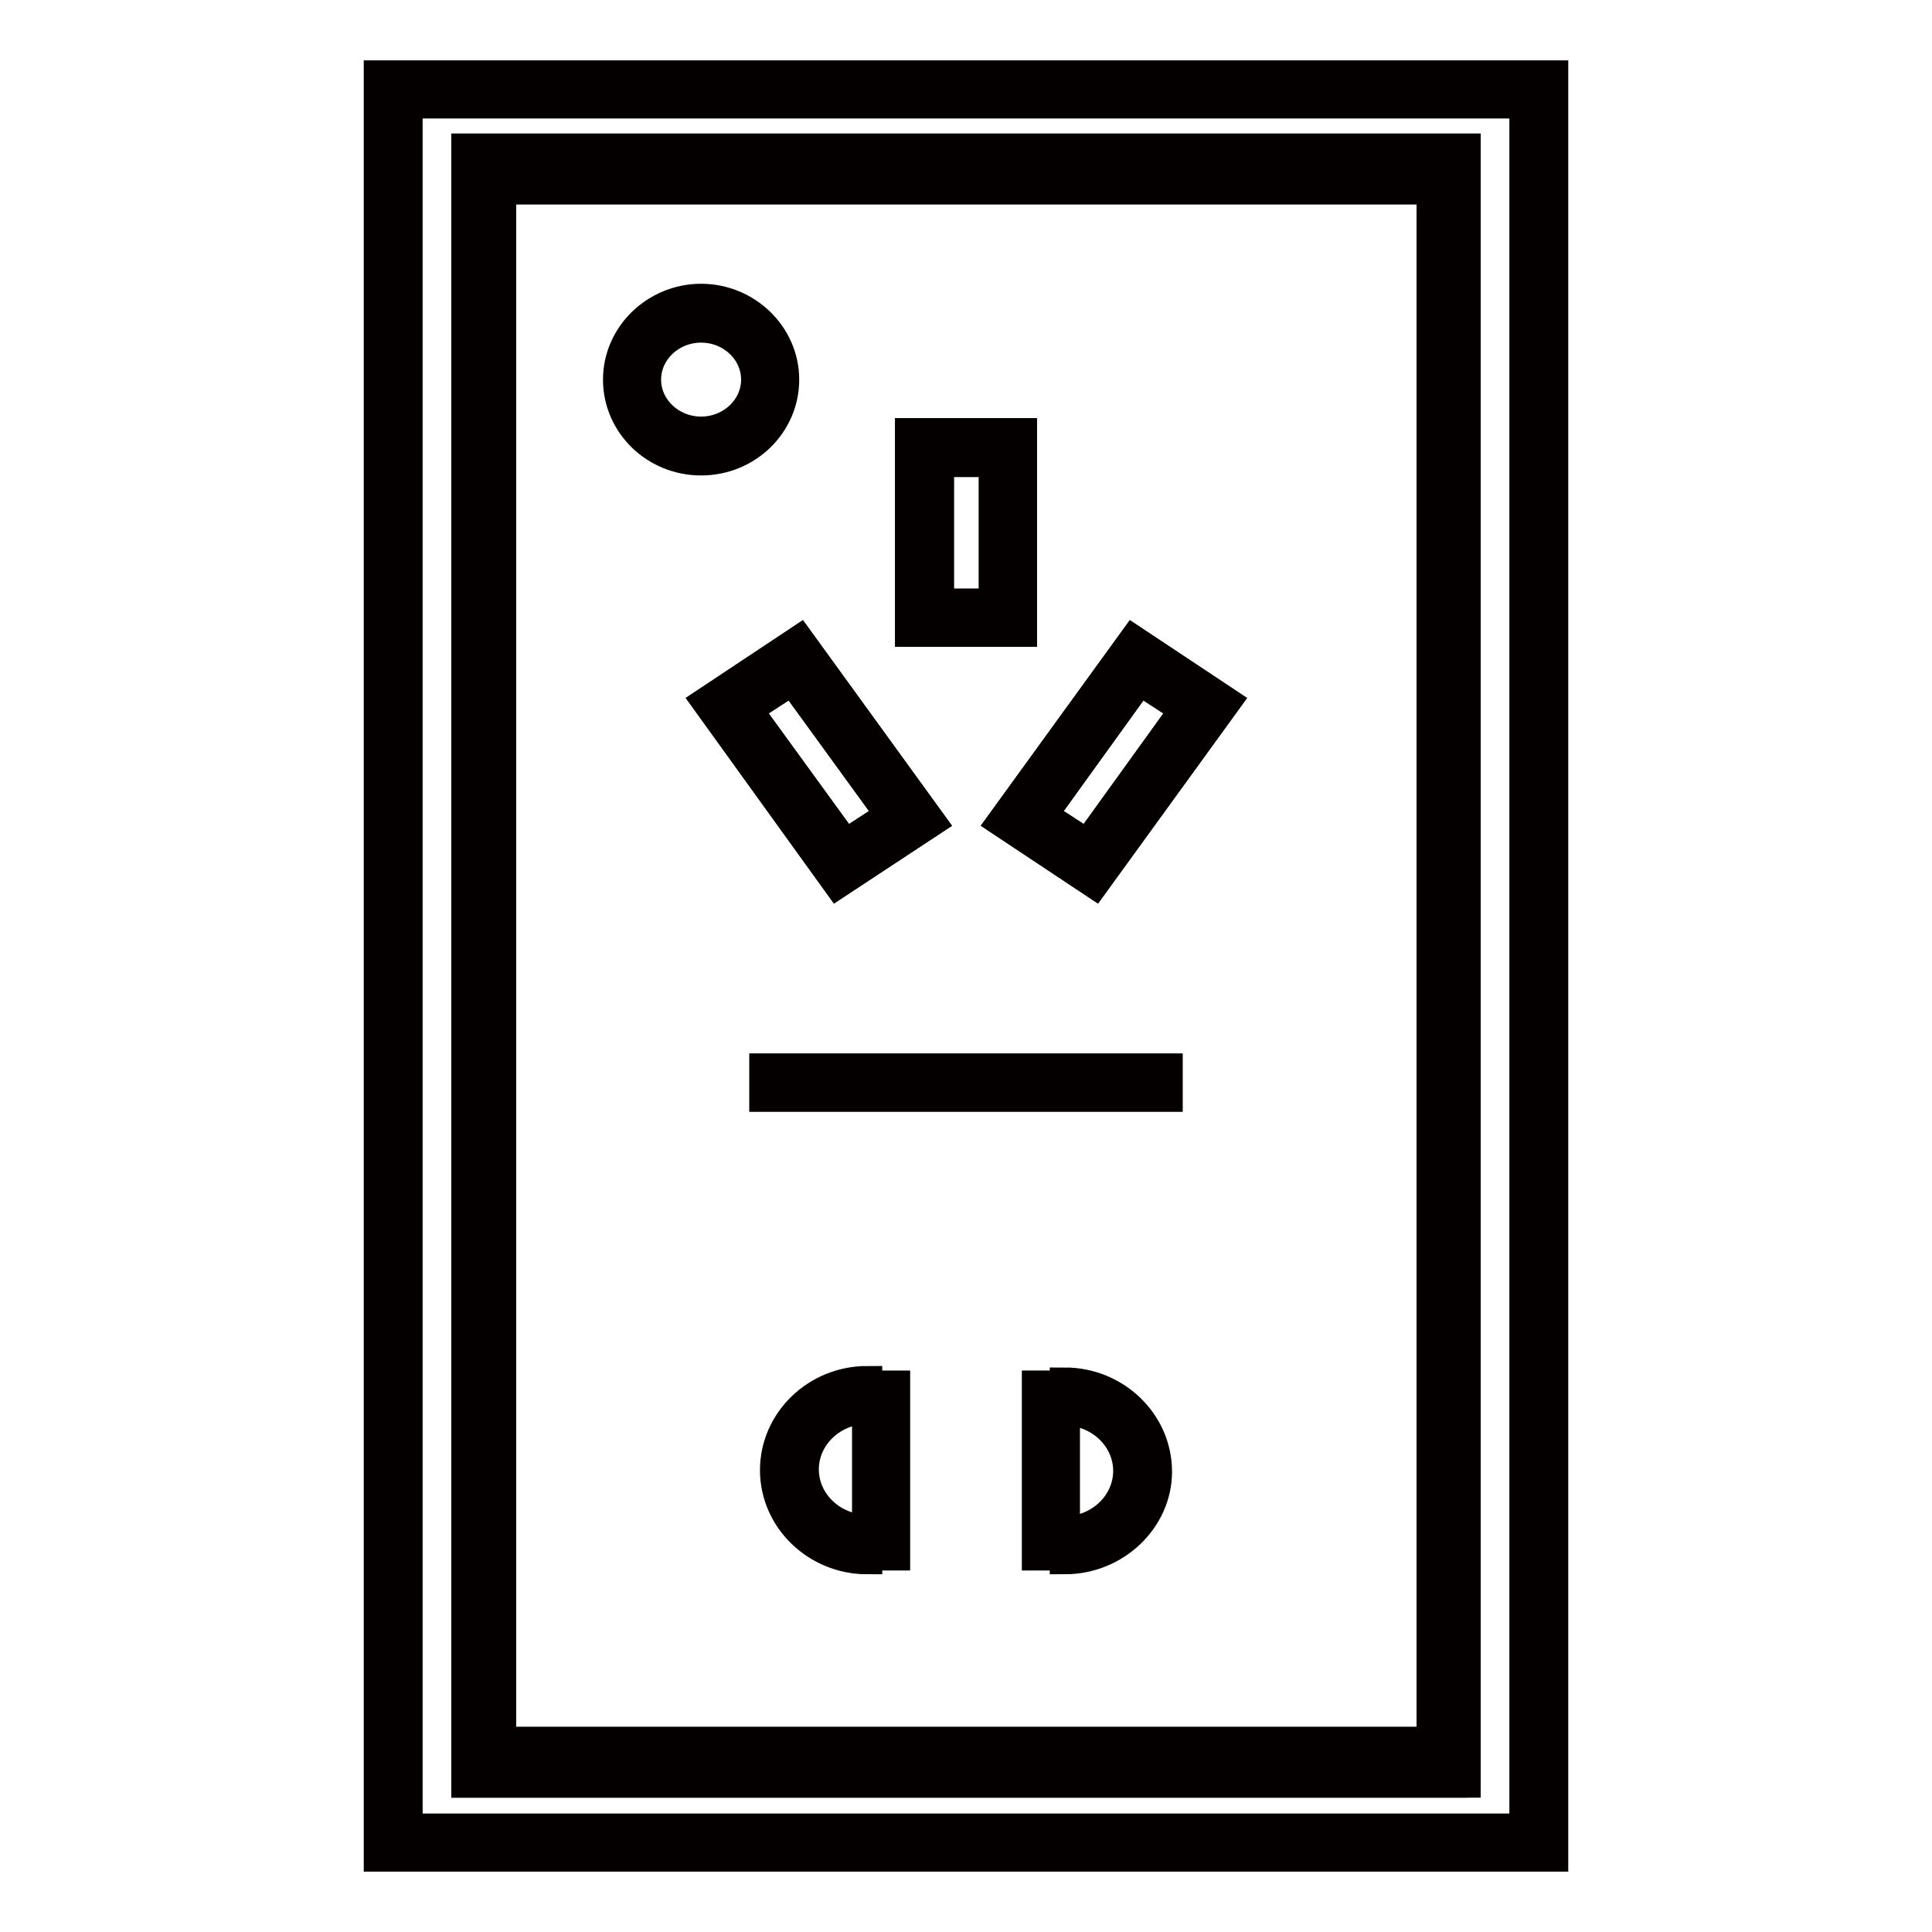
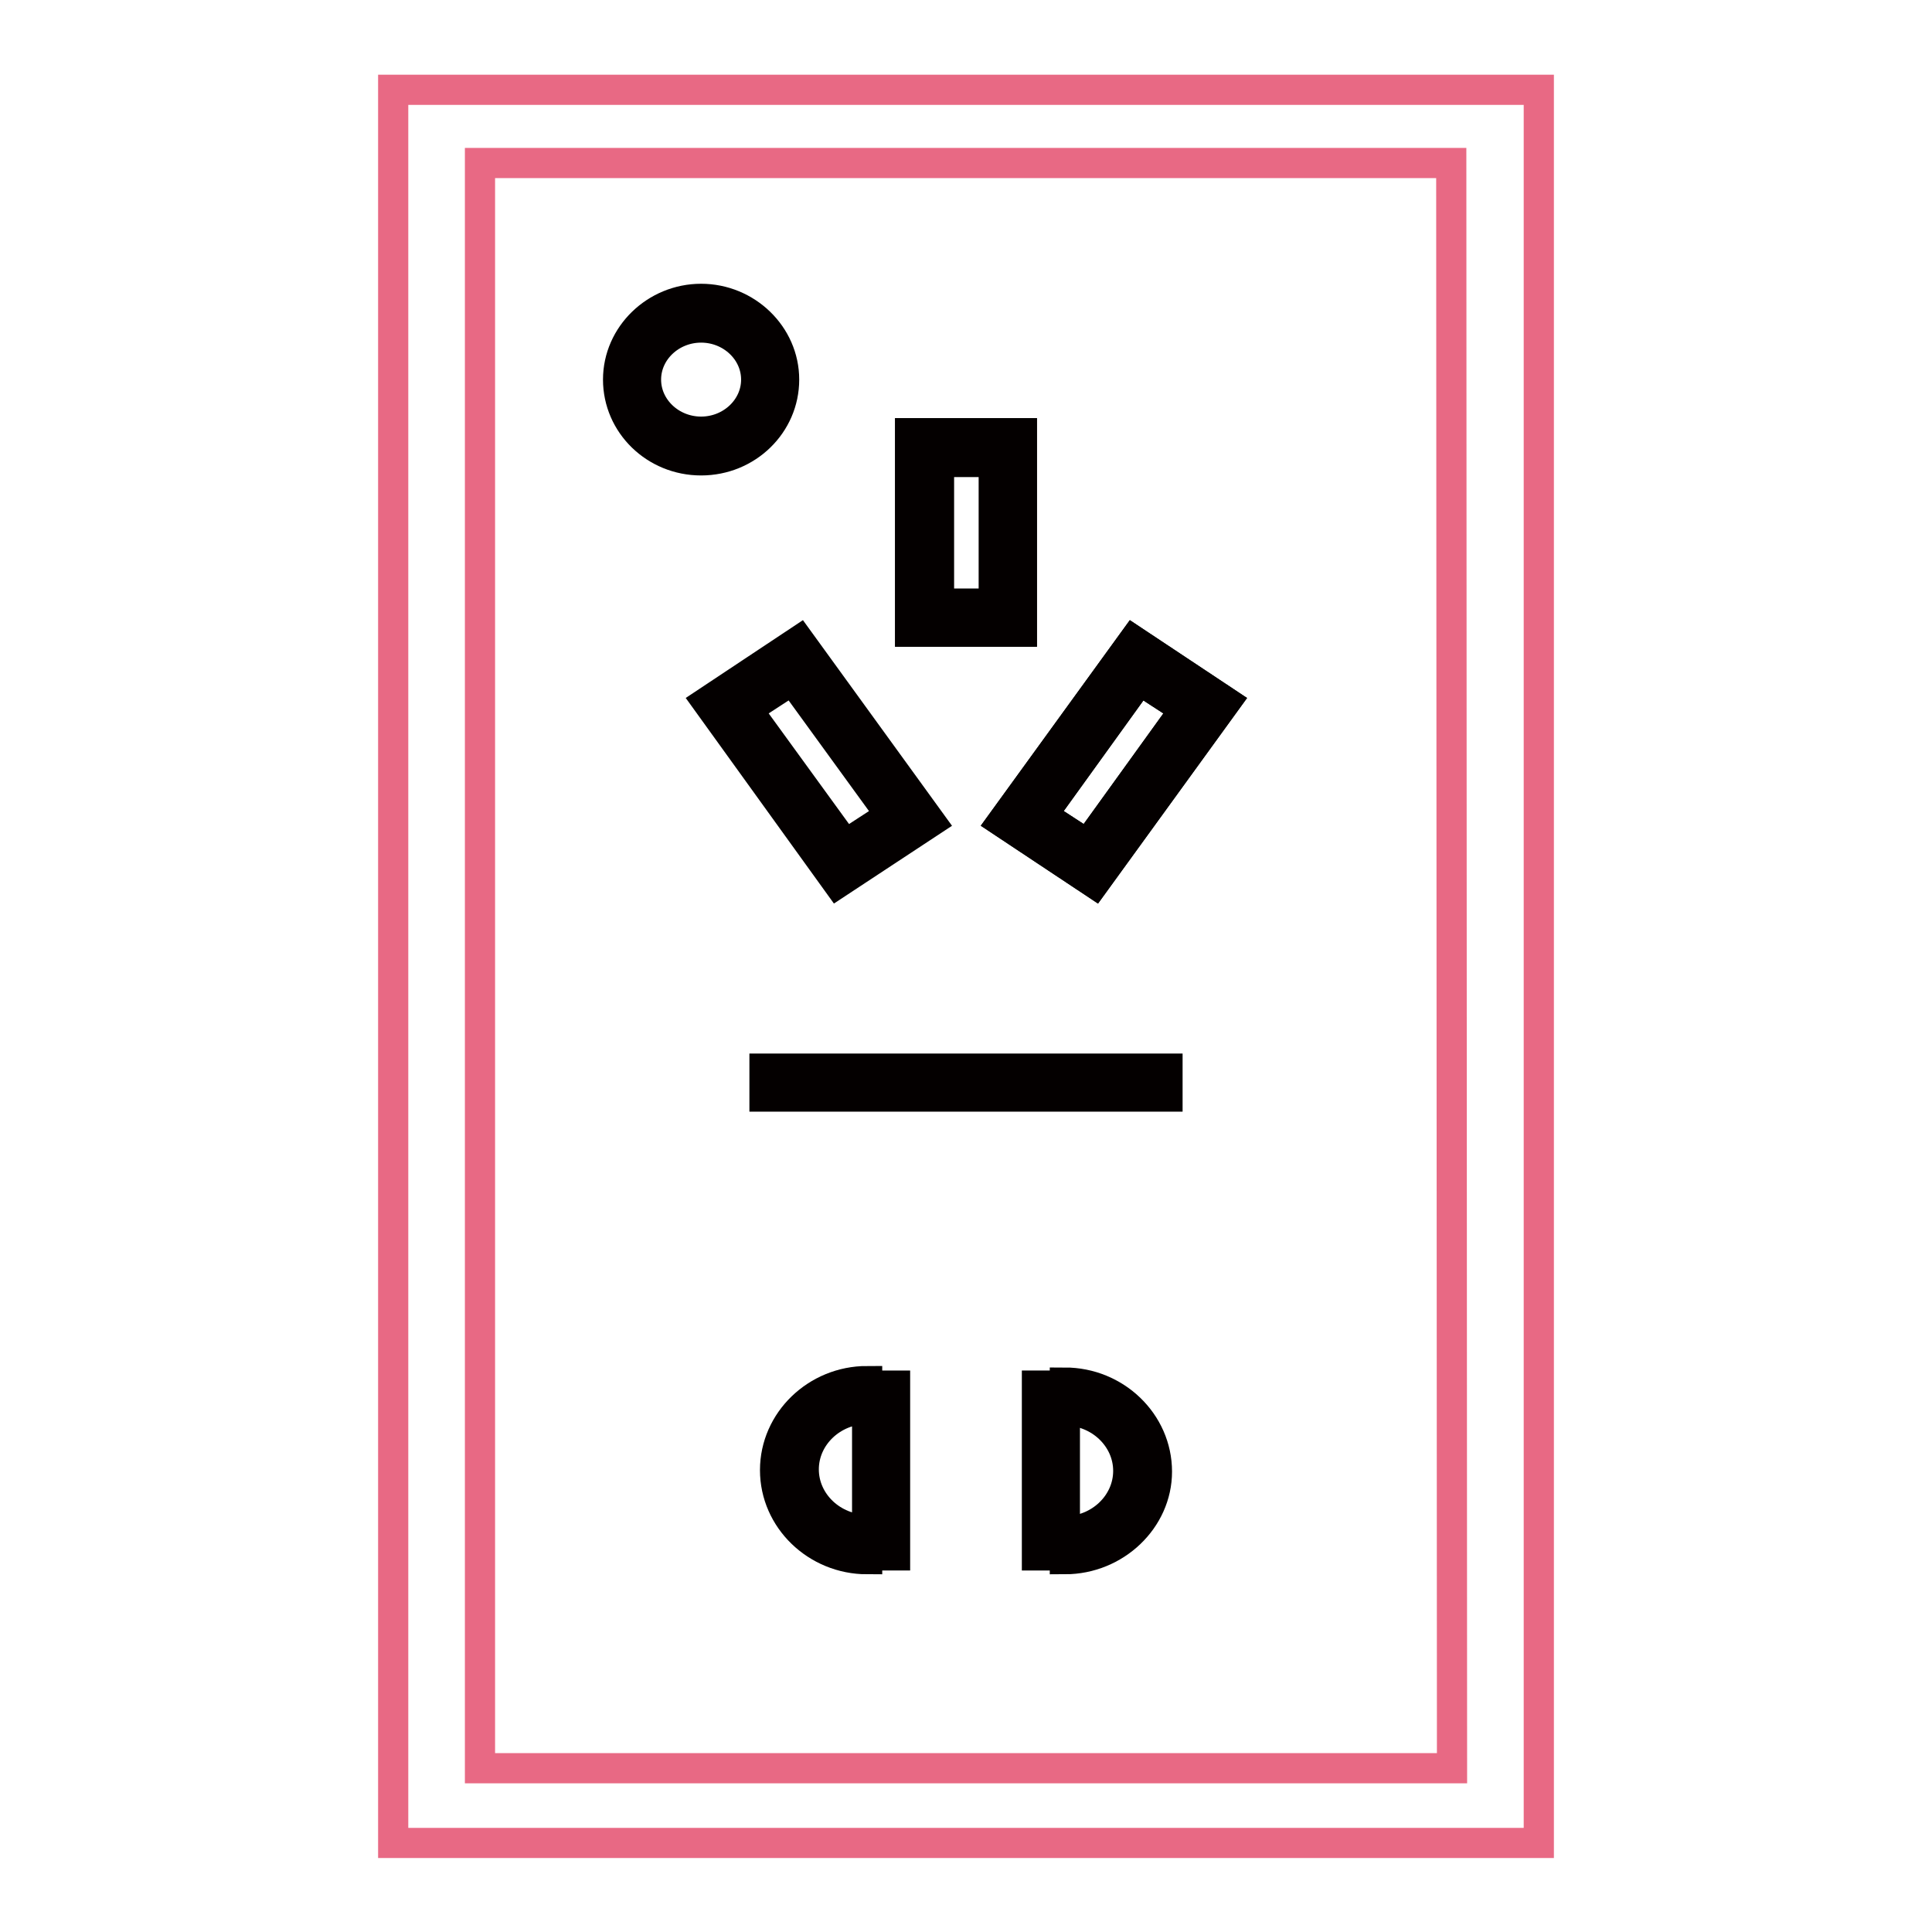
<svg xmlns="http://www.w3.org/2000/svg" version="1.1" x="0px" y="0px" viewBox="0 0 256 256" enable-background="new 0 0 256 256" xml:space="preserve">
  <g>
-     <path stroke-width="4" fill-opacity="0" stroke="#040000" d="M193.4,234.5H62.6V21.4h130.8V234.5L193.4,234.5z M66.4,230.8h123.3V25.1H66.4V230.8L66.4,230.8z" />
    <path stroke-width="4" fill-opacity="0" stroke="#e86984" d="M83.7,50.3c0,4.9,4.1,8.8,9.2,8.8c5.1,0,9.2-3.9,9.2-8.8c0,0,0,0,0,0c0-4.9-4.1-8.8-9.2-8.8 C87.8,41.5,83.7,45.4,83.7,50.3C83.7,50.3,83.7,50.3,83.7,50.3z" />
    <path stroke-width="4" fill-opacity="0" stroke="#040000" d="M92.9,61c-6.1,0-11-4.8-11-10.7c0-5.9,5-10.7,11-10.7s11,4.8,11,10.7C103.9,56.2,99,61,92.9,61z M92.9,43.4 c-4,0-7.3,3.1-7.3,6.9c0,3.8,3.3,6.9,7.3,6.9s7.3-3.1,7.3-6.9C100.2,46.5,96.9,43.4,92.9,43.4z" />
    <path stroke-width="4" fill-opacity="0" stroke="#64b6b7" d="M122.5,59.3h11v22.5h-11V59.3z" />
    <path stroke-width="4" fill-opacity="0" stroke="#040000" d="M135.4,83.7h-14.8V57.4h14.8V83.7z M124.4,80h7.3V61.2h-7.3V80z" />
    <path stroke-width="4" fill-opacity="0" stroke="#e86984" d="M114.9,204.7c-5.7,0-10.3-4.4-10.3-9.9c0-5.4,4.6-9.9,10.3-9.9" />
    <path stroke-width="4" fill-opacity="0" stroke="#040000" d="M114.9,206.6c-6.7,0-12.2-5.3-12.2-11.8s5.5-11.8,12.2-11.8v3.7c-4.6,0-8.4,3.6-8.4,8c0,4.4,3.8,8,8.4,8 V206.6z M114.9,183.6h3.7v22.5h-3.7V183.6z" />
    <path stroke-width="4" fill-opacity="0" stroke="#e86984" d="M141.1,184.9c5.7,0,10.3,4.4,10.3,9.9c0,5.4-4.6,9.9-10.3,9.9" />
    <path stroke-width="4" fill-opacity="0" stroke="#040000" d="M141.1,206.6v-3.7c4.6,0,8.4-3.6,8.4-8s-3.8-8-8.4-8v-3.7c6.7,0,12.2,5.3,12.2,11.8 C153.3,201.3,147.8,206.6,141.1,206.6z" />
    <path stroke-width="4" fill-opacity="0" stroke="#040000" d="M137.4,183.6h3.7v22.5h-3.7V183.6z" />
    <path stroke-width="4" fill-opacity="0" stroke="#64b6b7" d="M150.6,87.5l9.1,6l-15.2,20.9l-9.1-6L150.6,87.5z" />
    <path stroke-width="4" fill-opacity="0" stroke="#040000" d="M145,117l-12.2-8.1l17.4-24l12.2,8.1L145,117z M138.1,108l6,3.9L157,94l-6-3.9L138.1,108z" />
    <path stroke-width="4" fill-opacity="0" stroke="#64b6b7" d="M105.4,87.5l-9.1,6l15.2,20.9l9.1-6L105.4,87.5z" />
-     <path stroke-width="4" fill-opacity="0" stroke="#040000" d="M111,117L93.7,93l12.2-8.1l17.4,24L111,117z M99,94l13,17.9l6-3.9l-13-17.9L99,94z" />
    <path stroke-width="4" fill-opacity="0" stroke="#040000" d="M101.3,141.6h53.4v3.7h-53.4V141.6z" />
-     <path stroke-width="4" fill-opacity="0" stroke="#040000" d="M194.2,236.2H61.8V19.7h132.4V236.2L194.2,236.2z M65.5,232.4h124.9v-209H65.5V232.4z" />
    <path stroke-width="4" fill-opacity="0" stroke="#e86984" d="M52.1,11.9v232.3h151.8V11.9H52.1z M192.4,234.3H63.6V21.6h128.7L192.4,234.3L192.4,234.3z" />
-     <path stroke-width="4" fill-opacity="0" stroke="#040000" d="M205.8,246H50.2V10h155.6V246z M54,242.3H202V13.7H54V242.3z M192.4,236.2H61.8V19.7h132.4v214.6h-1.8 V236.2L192.4,236.2z M65.5,232.5h124.9v-209H65.5V232.5L65.5,232.5z" />
-     <path stroke-width="4" fill-opacity="0" stroke="#64b6b7" d="M122.5,59.3h11v22.5h-11V59.3z" />
+     <path stroke-width="4" fill-opacity="0" stroke="#64b6b7" d="M122.5,59.3h11h-11V59.3z" />
    <path stroke-width="4" fill-opacity="0" stroke="#040000" d="M135.4,83.7h-14.8V57.4h14.8V83.7z M124.4,80h7.3V61.2h-7.3V80z" />
    <path stroke-width="4" fill-opacity="0" stroke="#64b6b7" d="M150.6,87.5l9.1,6l-15.2,20.9l-9.1-6L150.6,87.5z" />
    <path stroke-width="4" fill-opacity="0" stroke="#040000" d="M145,117l-12.2-8.1l17.4-24l12.2,8.1L145,117z M138.1,108l6,3.9L157,94l-6-3.9L138.1,108z" />
    <path stroke-width="4" fill-opacity="0" stroke="#64b6b7" d="M105.4,87.5l-9.1,6l15.2,20.9l9.1-6L105.4,87.5z" />
    <path stroke-width="4" fill-opacity="0" stroke="#040000" d="M111,117L93.7,93l12.2-8.1l17.4,24L111,117z M99,94l13,17.9l6-3.9l-13-17.9L99,94z" />
-     <path stroke-width="4" fill-opacity="0" stroke="#040000" d="M101.3,141.6h53.4v3.7h-53.4V141.6z" />
  </g>
</svg>